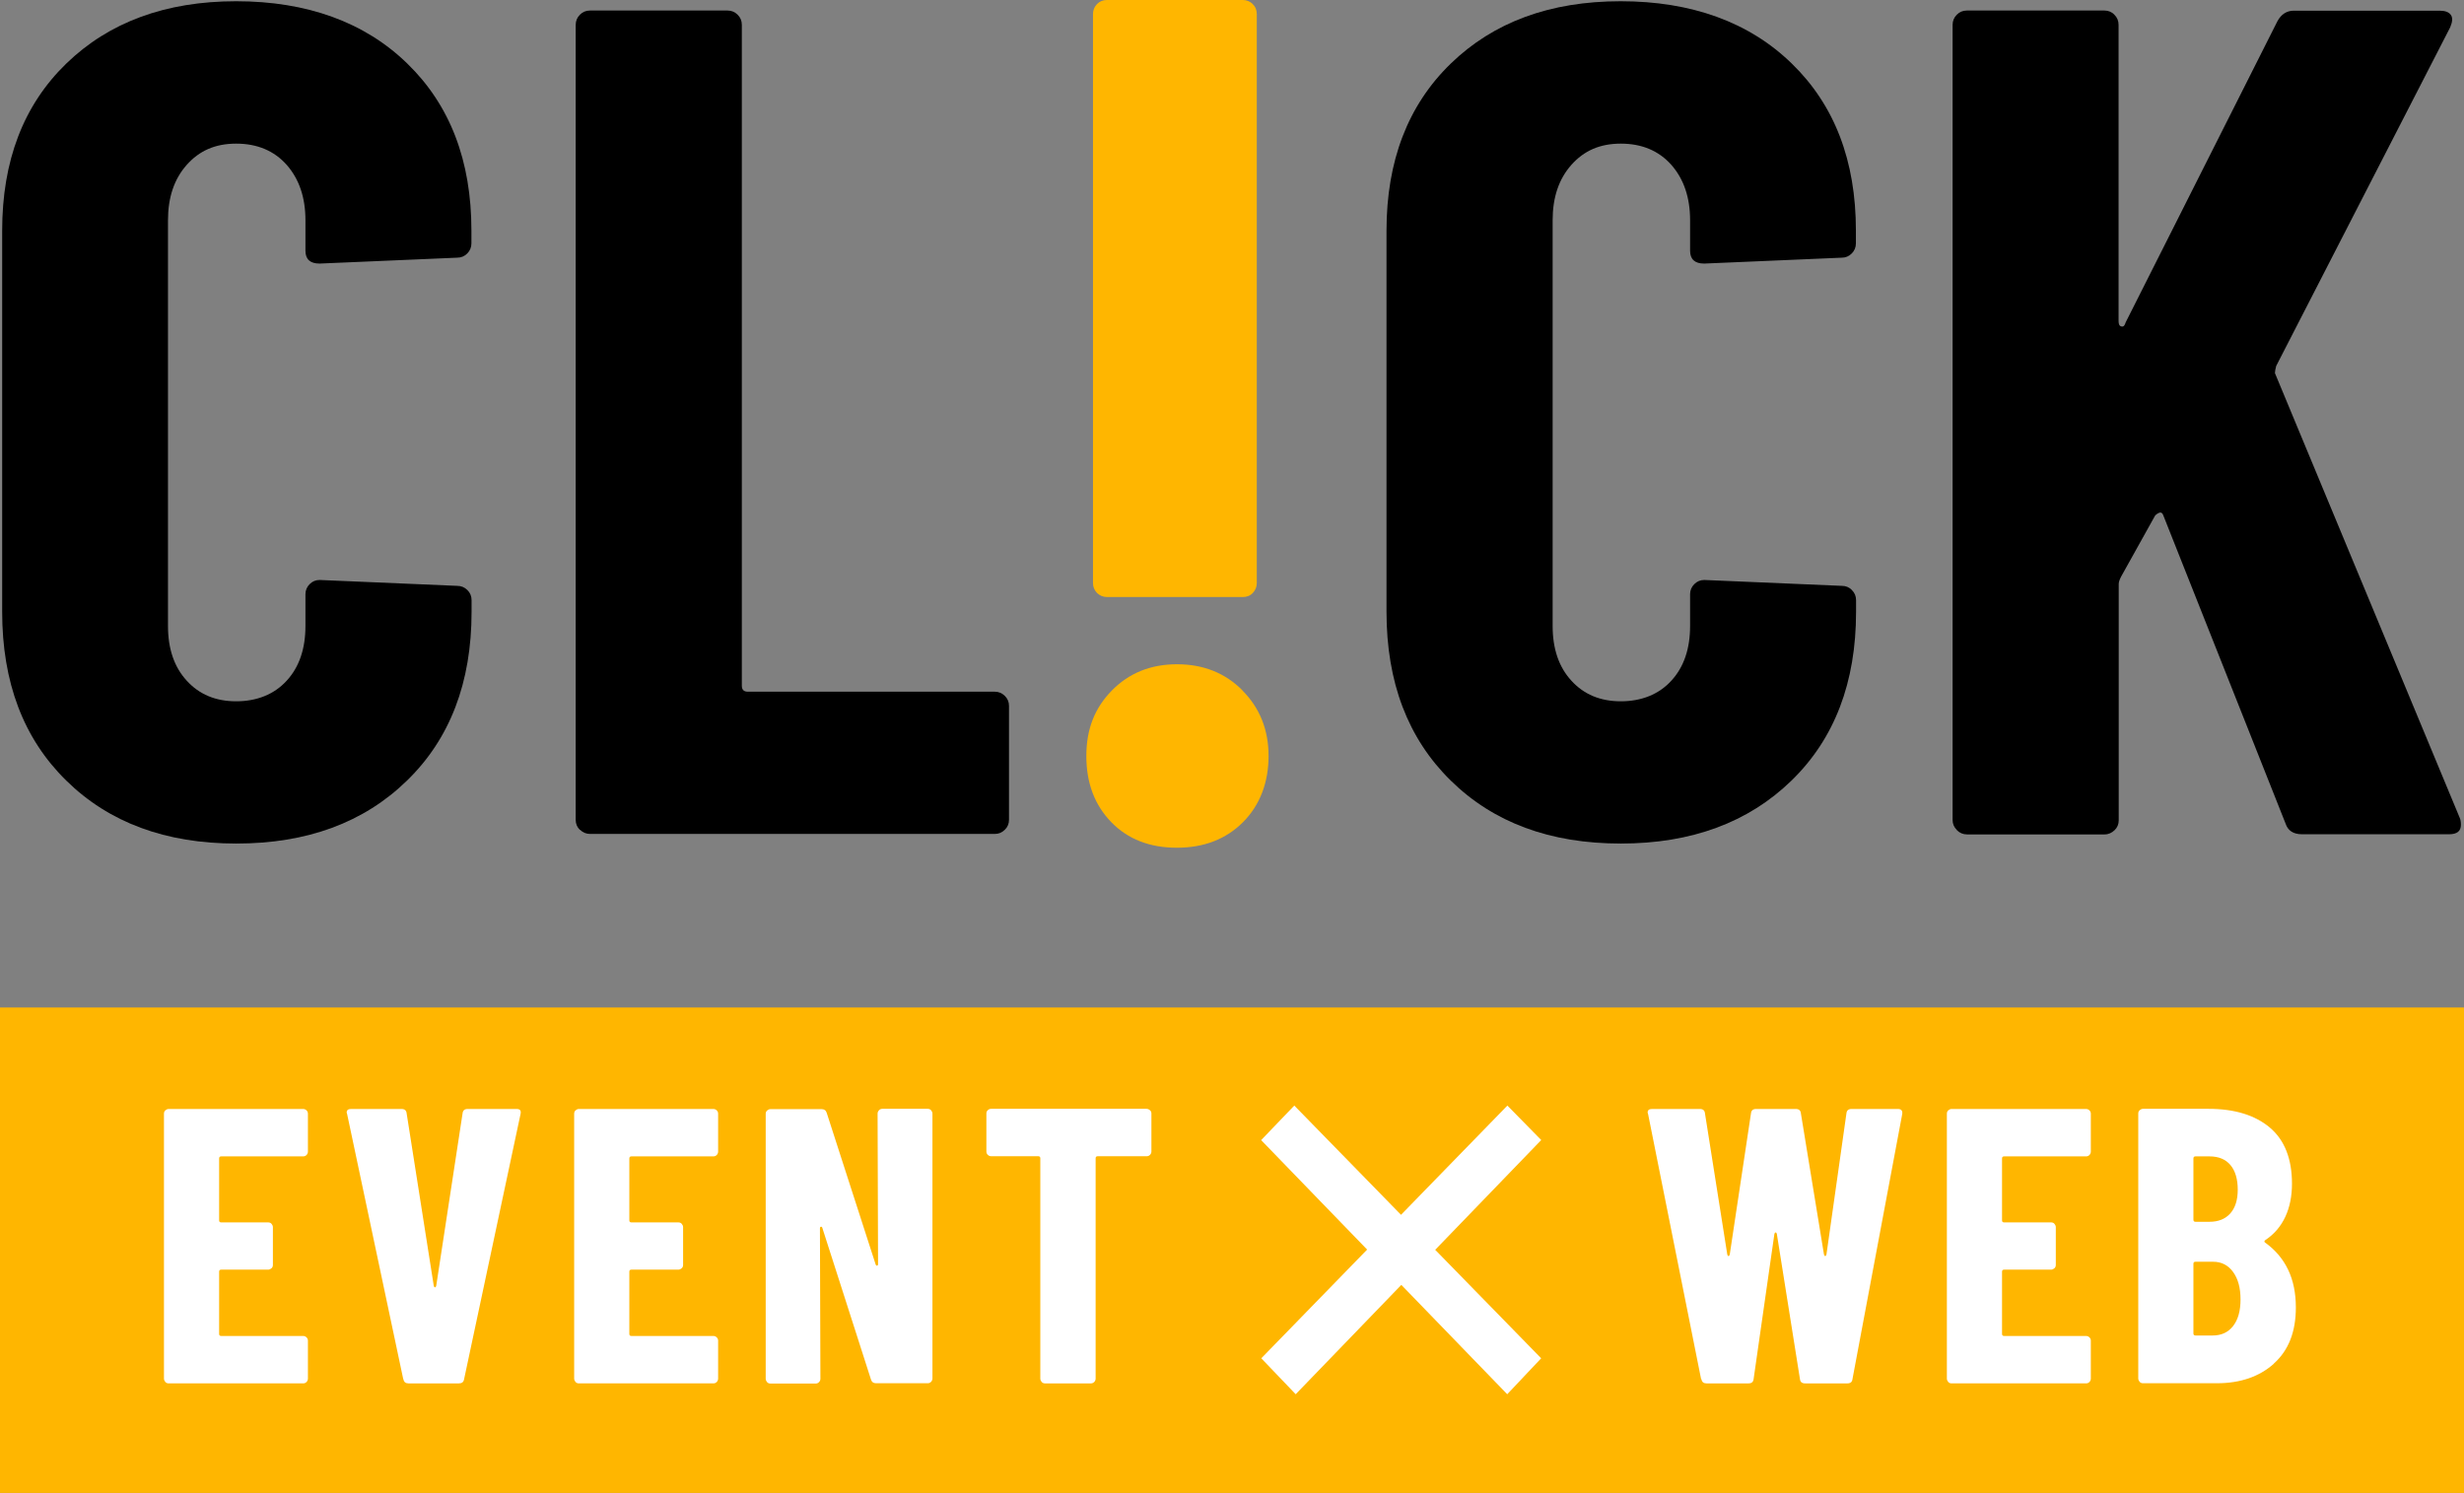
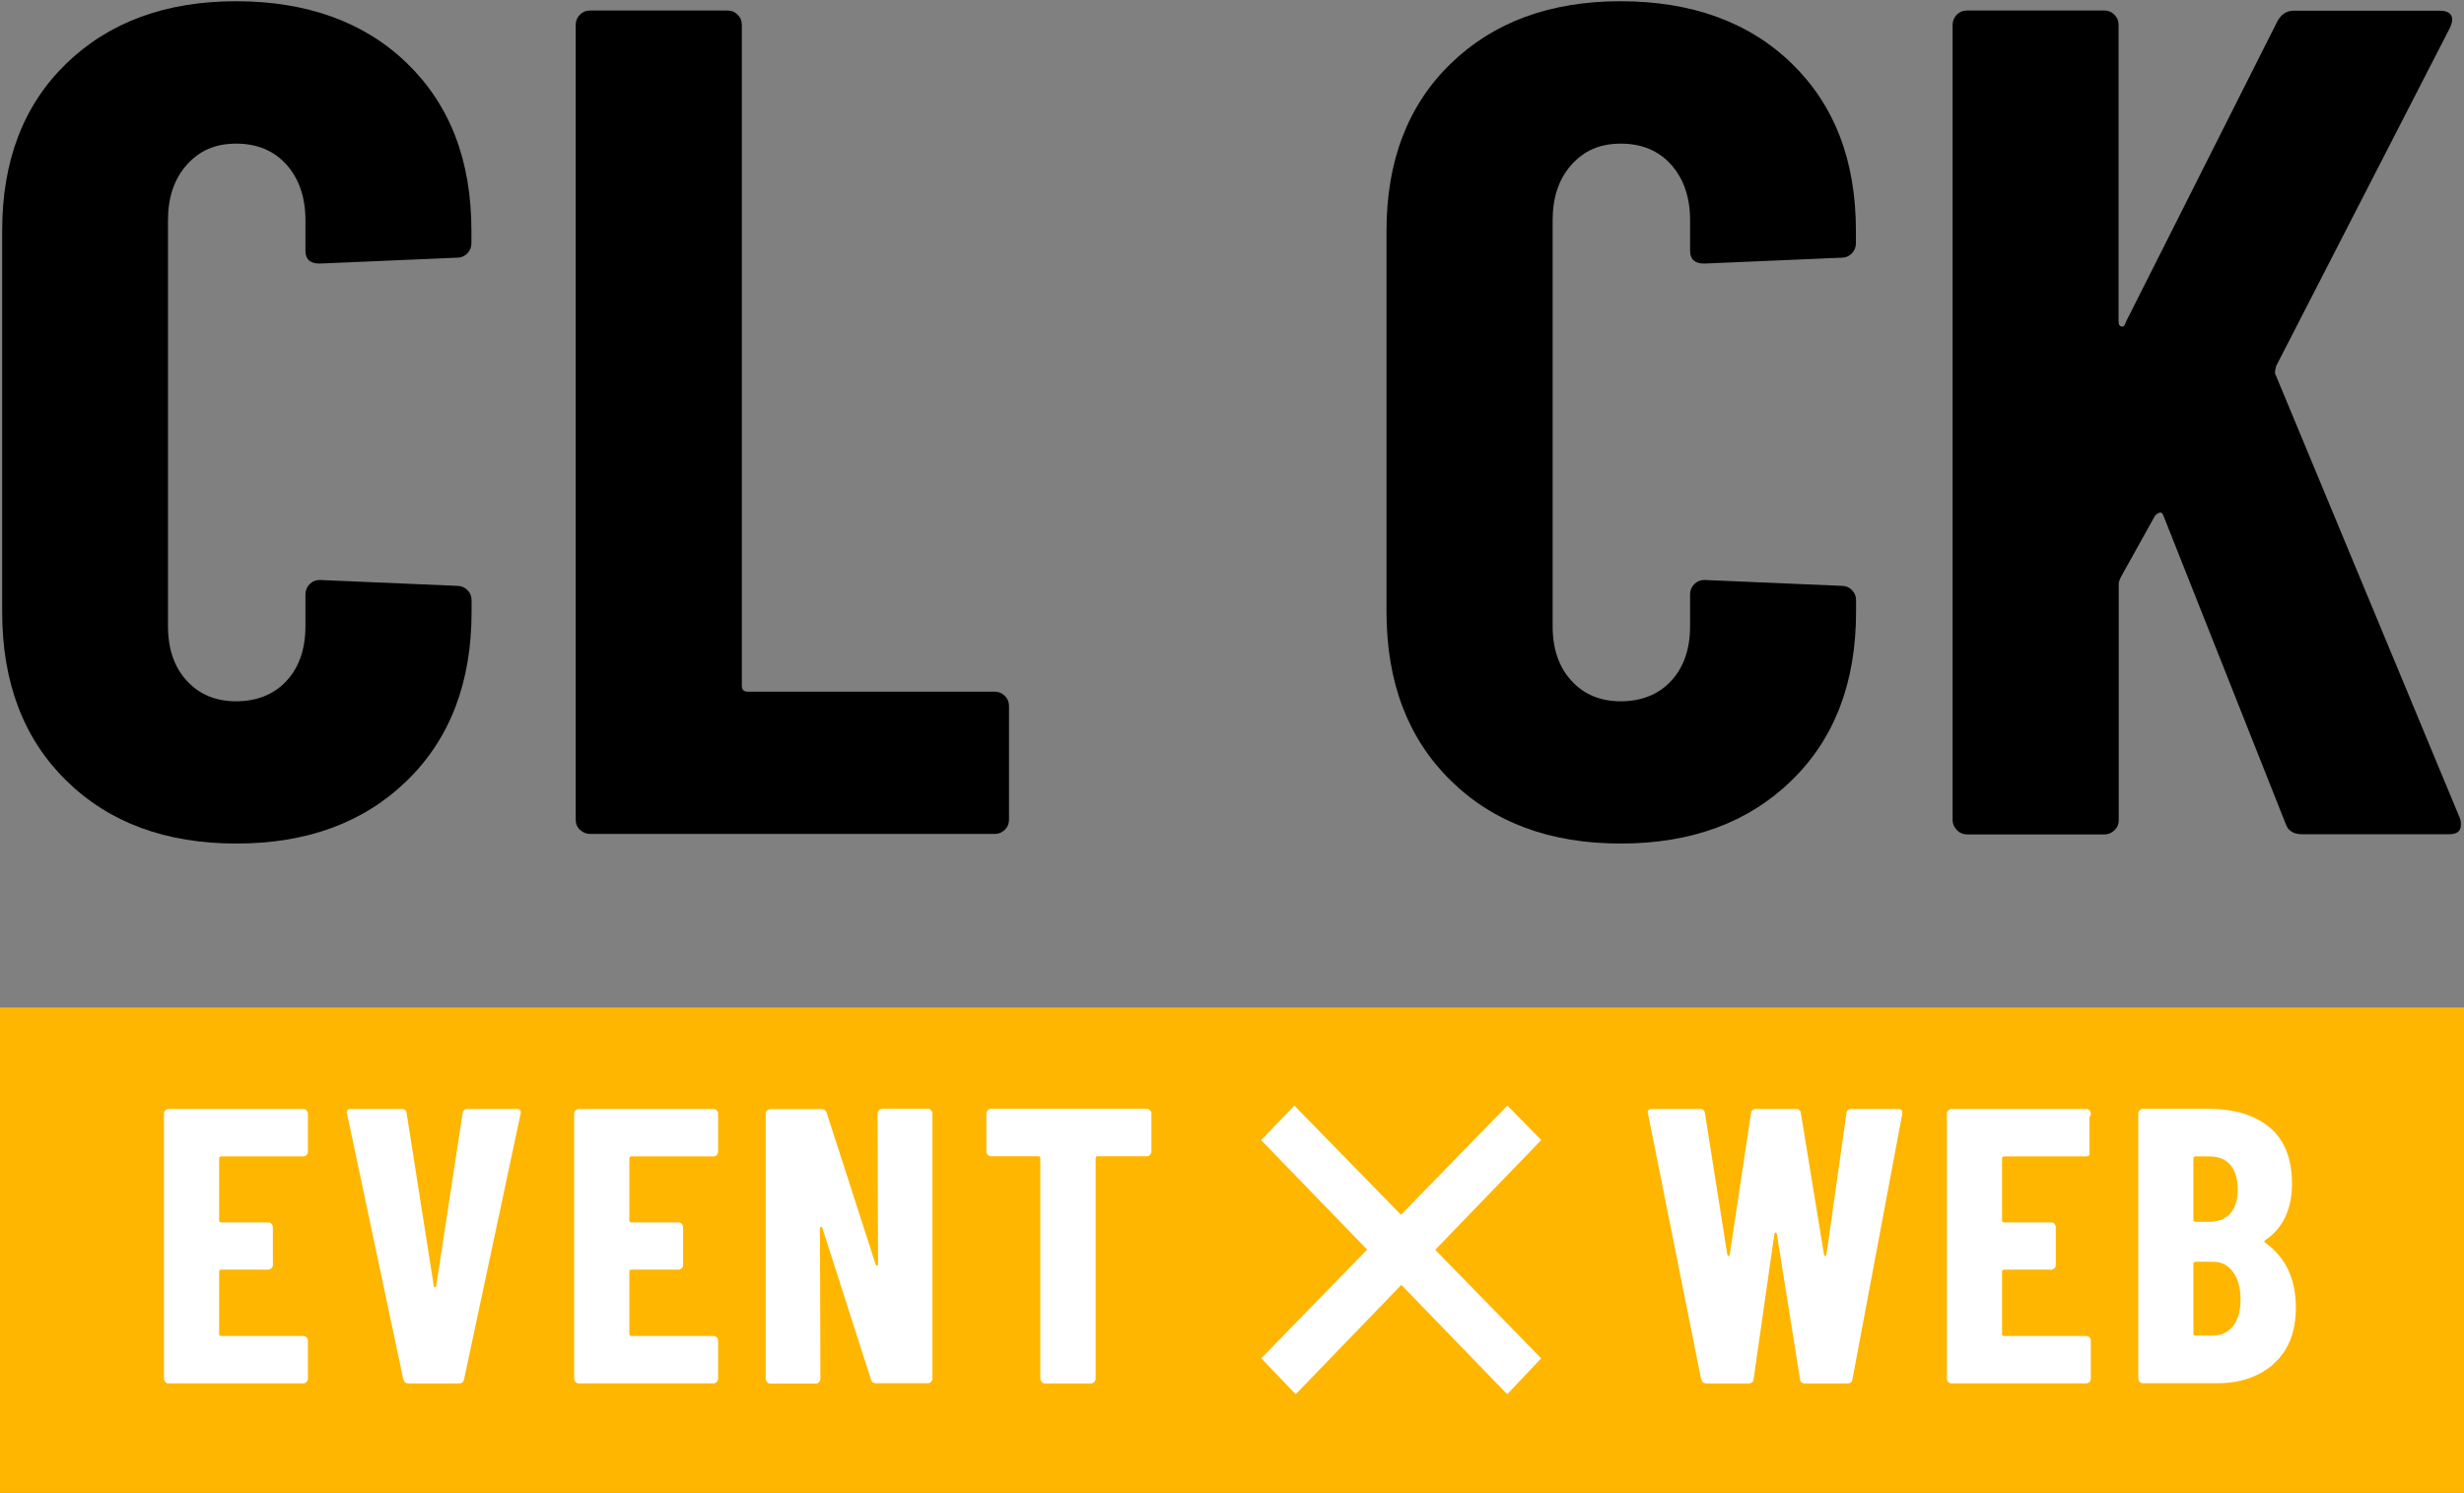
<svg xmlns="http://www.w3.org/2000/svg" id="_レイヤー_2" viewBox="0 0 159 96.35">
  <rect x="0" y="0" width="159" height="96.35" fill="#808080" stroke="none" />
  <g id="_230314">
    <g id="_230314-2">
      <g>
        <rect y="65.02" width="159" height="31.33" fill="#ffb600" />
        <g>
          <path d="m19.78,74.54c-.06.06-.13.09-.22.09h-5.29c-.08,0-.13.04-.13.13v4c0,.08.04.13.13.13h3.04c.08,0,.16.03.21.09s.09.13.09.21v2.45c0,.08-.03.16-.09.21s-.13.09-.21.09h-3.04c-.08,0-.13.04-.13.13v4.02c0,.08.04.13.13.13h5.29c.08,0,.16.03.22.09.06.06.09.13.09.21v2.45c0,.08-.03.16-.09.22-.06.06-.13.09-.22.09h-8.68c-.08,0-.16-.03-.21-.09s-.09-.13-.09-.22v-17.1c0-.08.03-.16.09-.21s.13-.09.21-.09h8.68c.08,0,.16.03.22.09.06.06.09.13.09.21v2.45c0,.08-.03.16-.09.22Z" fill="#fff" />
          <path d="m26.02,89l-3.62-17.1-.03-.1c0-.15.09-.23.28-.23h3.26c.2,0,.31.09.33.28l1.75,11.13c.02.07.04.1.08.1s.06-.03.08-.1l1.7-11.13c.02-.19.13-.28.33-.28h3.16c.22,0,.3.11.25.33l-3.64,17.1c-.03.19-.14.28-.33.28h-3.26c-.19,0-.3-.09-.33-.28Z" fill="#fff" />
          <path d="m46.25,74.54c-.06.06-.13.09-.22.09h-5.29c-.08,0-.13.04-.13.13v4c0,.08.04.13.13.13h3.04c.08,0,.16.03.21.09s.09.13.09.21v2.45c0,.08-.03.16-.09.21s-.13.09-.21.09h-3.04c-.08,0-.13.04-.13.13v4.02c0,.08.04.13.13.13h5.29c.08,0,.16.03.22.09.06.06.09.13.09.21v2.45c0,.08-.03.16-.09.22-.06.06-.13.09-.22.09h-8.68c-.08,0-.16-.03-.21-.09s-.09-.13-.09-.22v-17.1c0-.08.03-.16.09-.21s.13-.09.21-.09h8.68c.08,0,.16.03.22.09.06.06.09.13.09.21v2.45c0,.08-.03.16-.09.22Z" fill="#fff" />
          <path d="m56.72,71.65c.06-.06.13-.09.22-.09h2.93c.08,0,.16.03.21.09s.09.13.09.21v17.1c0,.08-.03.16-.09.22s-.13.09-.21.09h-3.34c-.17,0-.28-.08-.33-.25l-3.14-9.79c-.02-.05-.05-.07-.09-.06s-.06.04-.06.09l.03,9.72c0,.08-.03.16-.09.22s-.13.09-.21.09h-2.93c-.08,0-.16-.03-.21-.09s-.09-.13-.09-.22v-17.1c0-.08.03-.16.09-.21s.13-.09.21-.09h3.31c.17,0,.28.08.33.25l3.16,9.79c.02.05.05.07.09.06s.06-.04.06-.09l-.03-9.72c0-.08.03-.16.09-.21Z" fill="#fff" />
          <path d="m74.21,71.65c.06.06.09.13.09.21v2.45c0,.08-.03.16-.09.22-.06.06-.13.09-.22.09h-3.16c-.08,0-.13.04-.13.13v14.22c0,.08-.03.16-.09.22-.06.06-.13.09-.22.09h-2.96c-.08,0-.16-.03-.21-.09s-.09-.13-.09-.22v-14.22c0-.08-.04-.13-.13-.13h-3.04c-.08,0-.16-.03-.22-.09-.06-.06-.09-.13-.09-.22v-2.45c0-.08.03-.16.09-.21.06-.06.13-.09.22-.09h10.02c.08,0,.16.03.22.09Z" fill="#fff" />
          <path d="m99.45,73.58l-15.84,16.4-2.22-2.32,15.88-16.31,2.19,2.23Zm-2.19,16.4l-15.88-16.4,2.14-2.23,15.93,16.31-2.19,2.32Z" fill="#fff" />
          <path d="m109.77,89l-3.42-17.1-.03-.1c0-.15.09-.23.28-.23h3.09c.2,0,.31.09.33.28l1.44,9.11c.02.07.04.1.08.1s.06-.03.08-.1l1.37-9.11c.02-.19.13-.28.33-.28h2.56c.2,0,.31.09.33.28l1.49,9.11c.02.07.04.1.08.1s.06-.03.08-.1l1.29-9.11c.02-.19.13-.28.33-.28h2.99c.22,0,.31.11.28.33l-3.21,17.1c-.02.19-.13.28-.33.28h-2.73c-.2,0-.31-.09-.33-.28l-1.49-9.36c-.02-.07-.04-.1-.08-.1s-.06.03-.08.1l-1.34,9.36c-.02.19-.13.28-.33.28h-2.71c-.19,0-.3-.09-.33-.28Z" fill="#fff" />
-           <path d="m134.83,74.54c-.06.06-.13.09-.22.09h-5.29c-.08,0-.13.04-.13.13v4c0,.08.04.13.13.13h3.04c.08,0,.16.03.21.09s.09.13.09.21v2.45c0,.08-.03.16-.09.21s-.13.09-.21.09h-3.04c-.08,0-.13.04-.13.13v4.02c0,.08.04.13.13.13h5.29c.08,0,.16.03.22.09.06.06.09.13.09.21v2.45c0,.08-.03.16-.09.22-.06.06-.13.09-.22.09h-8.68c-.08,0-.16-.03-.21-.09s-.09-.13-.09-.22v-17.1c0-.08.03-.16.09-.21s.13-.09.21-.09h8.68c.08,0,.16.03.22.09.06.06.09.13.09.21v2.45c0,.08-.03.16-.09.22Z" fill="#fff" />
+           <path d="m134.83,74.54c-.06.06-.13.09-.22.09h-5.29c-.08,0-.13.04-.13.13v4c0,.08.04.13.13.13h3.04c.08,0,.16.03.21.09s.09.13.09.21v2.45c0,.08-.03.16-.09.21s-.13.09-.21.09h-3.04c-.08,0-.13.04-.13.13v4.02c0,.08.04.13.13.13h5.29c.08,0,.16.03.22.09.06.06.09.13.09.21v2.45c0,.08-.03.16-.09.22-.06.06-.13.09-.22.09h-8.68c-.08,0-.16-.03-.21-.09s-.09-.13-.09-.22v-17.1c0-.08.03-.16.09-.21s.13-.09.21-.09h8.68c.08,0,.16.03.22.09.06.06.09.13.09.21c0,.08-.03.16-.09.22Z" fill="#fff" />
          <path d="m146.73,88.01c-.94.84-2.17,1.26-3.67,1.26h-4.78c-.08,0-.16-.03-.21-.09s-.09-.13-.09-.22v-17.1c0-.08.03-.16.09-.21s.13-.09.21-.09h4.23c1.69,0,3.01.41,3.96,1.21s1.43,2.02,1.43,3.62-.57,2.88-1.72,3.64c-.07.05-.08.1-.03.15,1.33.95,2,2.34,2,4.2,0,1.57-.47,2.77-1.42,3.62Zm-5.19-13.26v3.97c0,.08.04.13.13.13h.91c.57,0,1.02-.18,1.34-.54.32-.36.48-.87.48-1.53,0-.69-.16-1.22-.47-1.59-.31-.37-.76-.56-1.35-.56h-.91c-.08,0-.13.04-.13.13Zm2.56,10.83c.32-.41.48-.98.48-1.72s-.16-1.33-.48-1.77c-.32-.44-.75-.66-1.29-.66h-1.14c-.08,0-.13.04-.13.13v4.5c0,.08.04.13.13.13h1.11c.56,0,1-.2,1.32-.61Z" fill="#fff" />
        </g>
      </g>
      <path d="m126.27,53.56c-.18-.18-.27-.39-.27-.64V1.6c0-.25.09-.47.27-.65.18-.18.39-.27.65-.27h8.88c.25,0,.47.09.64.27.18.18.27.39.27.65v19.13c0,.2.06.32.19.34.13.03.21-.06.27-.27l9.79-19.43c.25-.46.61-.68,1.06-.68h9.41c.35,0,.59.09.72.27.13.18.11.44-.04.8l-11.23,21.86c-.05.2-.08.35-.08.46l11.92,28.69c.05.1.08.25.08.46,0,.41-.25.61-.76.61h-9.49c-.56,0-.91-.23-1.06-.68l-7.89-19.89c-.05-.15-.13-.21-.23-.19-.1.03-.2.09-.3.19l-2.2,3.95c-.1.2-.15.35-.15.46v15.26c0,.25-.09.47-.27.64s-.39.27-.64.27h-8.88c-.25,0-.47-.09-.65-.27Z" />
      <path d="m93.61,50.37c-2.76-2.71-4.14-6.34-4.14-10.89V14.89c0-4.5,1.38-8.1,4.14-10.78C96.37,1.43,100.02.08,104.58.08s8.29,1.34,11.04,4.02c2.76,2.68,4.14,6.27,4.14,10.78v.83c0,.25-.09.47-.27.65s-.39.27-.64.27l-8.88.38c-.61,0-.91-.28-.91-.83v-1.97c0-1.47-.41-2.66-1.21-3.57-.81-.91-1.9-1.37-3.26-1.37s-2.38.46-3.19,1.37c-.81.91-1.21,2.1-1.21,3.57v26.19c0,1.47.4,2.65,1.21,3.53.81.89,1.87,1.33,3.19,1.33s2.45-.44,3.26-1.33c.81-.88,1.21-2.06,1.21-3.53v-2.05c0-.25.09-.47.27-.65s.39-.27.65-.27l8.88.38c.25,0,.47.09.64.27.18.18.27.39.27.65v.76c0,4.55-1.39,8.19-4.17,10.89s-6.45,4.06-11.01,4.06-8.21-1.35-10.97-4.06Z" />
-       <path d="m80.17,44.56c1.12,1.12,1.69,2.54,1.69,4.23s-.55,3.17-1.65,4.27c-1.1,1.1-2.52,1.65-4.27,1.65s-3.16-.55-4.23-1.65c-1.07-1.1-1.61-2.52-1.61-4.27s.55-3.11,1.65-4.23c1.1-1.12,2.5-1.69,4.2-1.69s3.11.56,4.23,1.69Zm.67-44.29c.18.17.26.39.26.64v36.72c0,.25-.09.46-.26.64s-.39.26-.64.26h-8.77c-.25,0-.46-.09-.64-.26-.17-.18-.26-.39-.26-.64V.9c0-.25.09-.46.26-.64.18-.18.39-.26.64-.26h8.77c.25,0,.46.09.64.26Z" fill="#ffb600" />
      <path d="m37.42,53.56c-.18-.18-.27-.39-.27-.64V1.6c0-.25.09-.47.27-.65.18-.18.39-.27.65-.27h8.88c.25,0,.47.09.65.27.18.18.27.39.27.65v42.66c0,.25.13.38.38.38h15.94c.25,0,.47.09.65.27.18.18.27.39.27.64v7.36c0,.25-.09.47-.27.64-.18.18-.39.27-.65.27h-26.11c-.25,0-.47-.09-.65-.27Z" />
      <path d="m4.27,50.37C1.51,47.66.14,44.03.14,39.48V14.89C.14,10.38,1.51,6.79,4.27,4.11,7.03,1.43,10.69.08,15.24.08s8.29,1.34,11.04,4.02c2.76,2.68,4.14,6.27,4.14,10.78v.83c0,.25-.09.47-.27.65s-.39.27-.65.27l-8.88.38c-.61,0-.91-.28-.91-.83v-1.97c0-1.47-.41-2.66-1.21-3.57-.81-.91-1.9-1.37-3.26-1.37s-2.38.46-3.19,1.37c-.81.91-1.21,2.1-1.21,3.57v26.19c0,1.47.4,2.65,1.21,3.53.81.89,1.87,1.33,3.19,1.33s2.45-.44,3.26-1.33c.81-.88,1.21-2.06,1.21-3.53v-2.05c0-.25.09-.47.27-.65.18-.18.39-.27.65-.27l8.88.38c.25,0,.47.09.65.27.18.18.27.39.27.65v.76c0,4.55-1.39,8.19-4.17,10.89-2.78,2.71-6.45,4.06-11.01,4.06s-8.21-1.35-10.97-4.06Z" />
    </g>
  </g>
</svg>